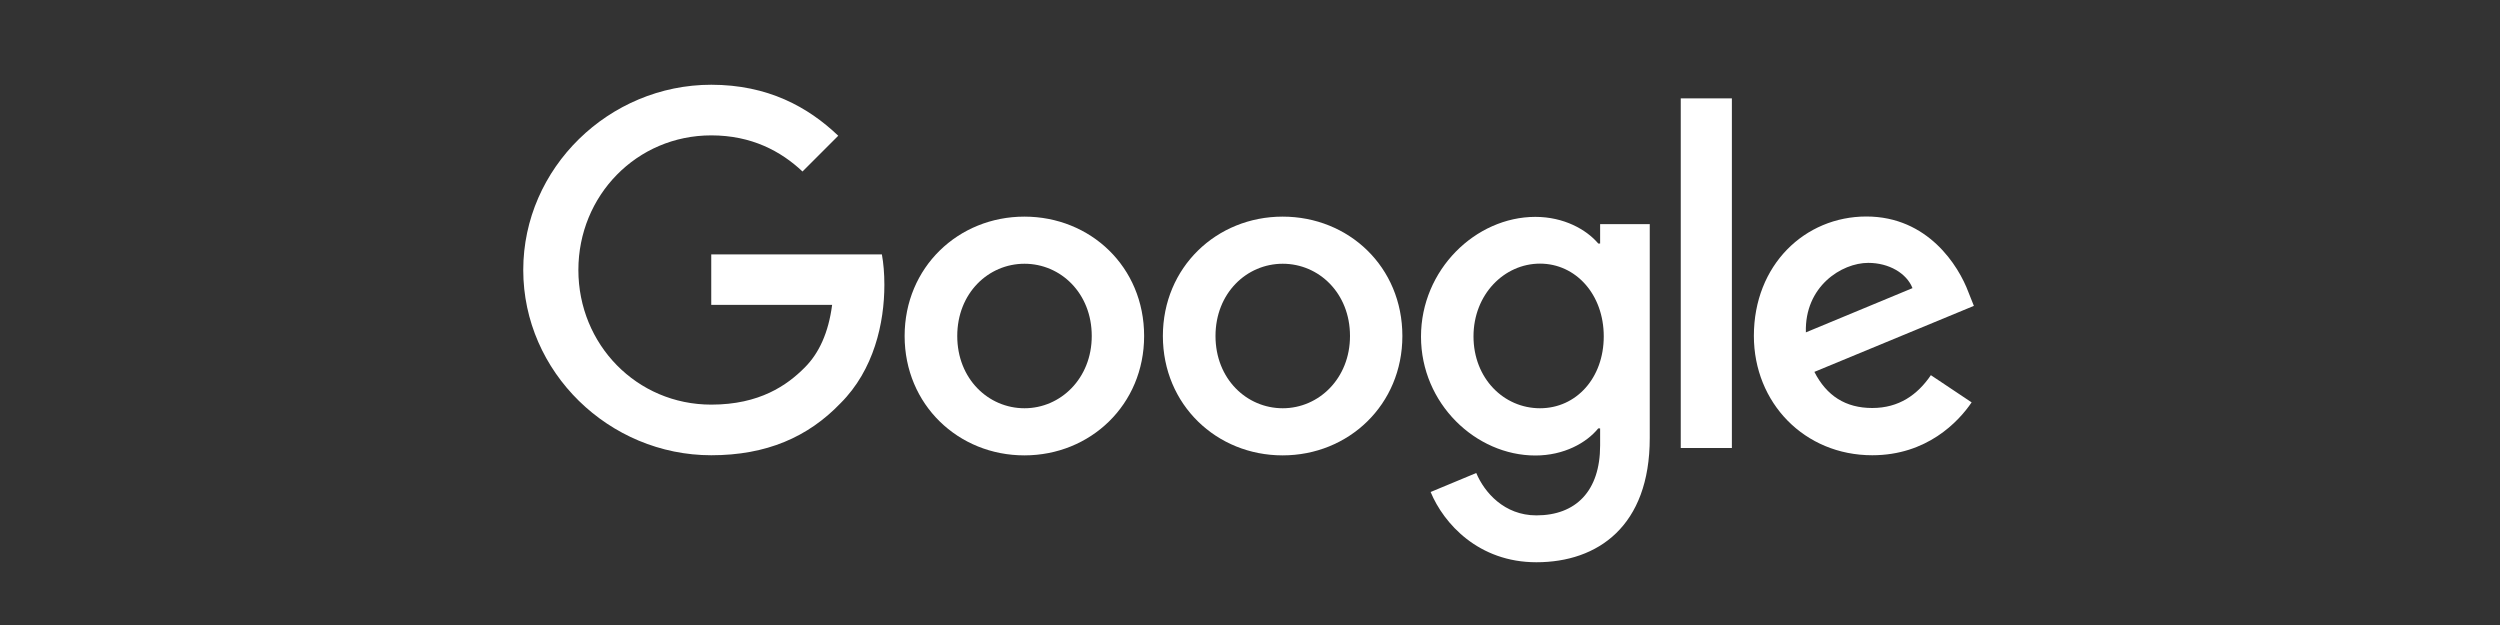
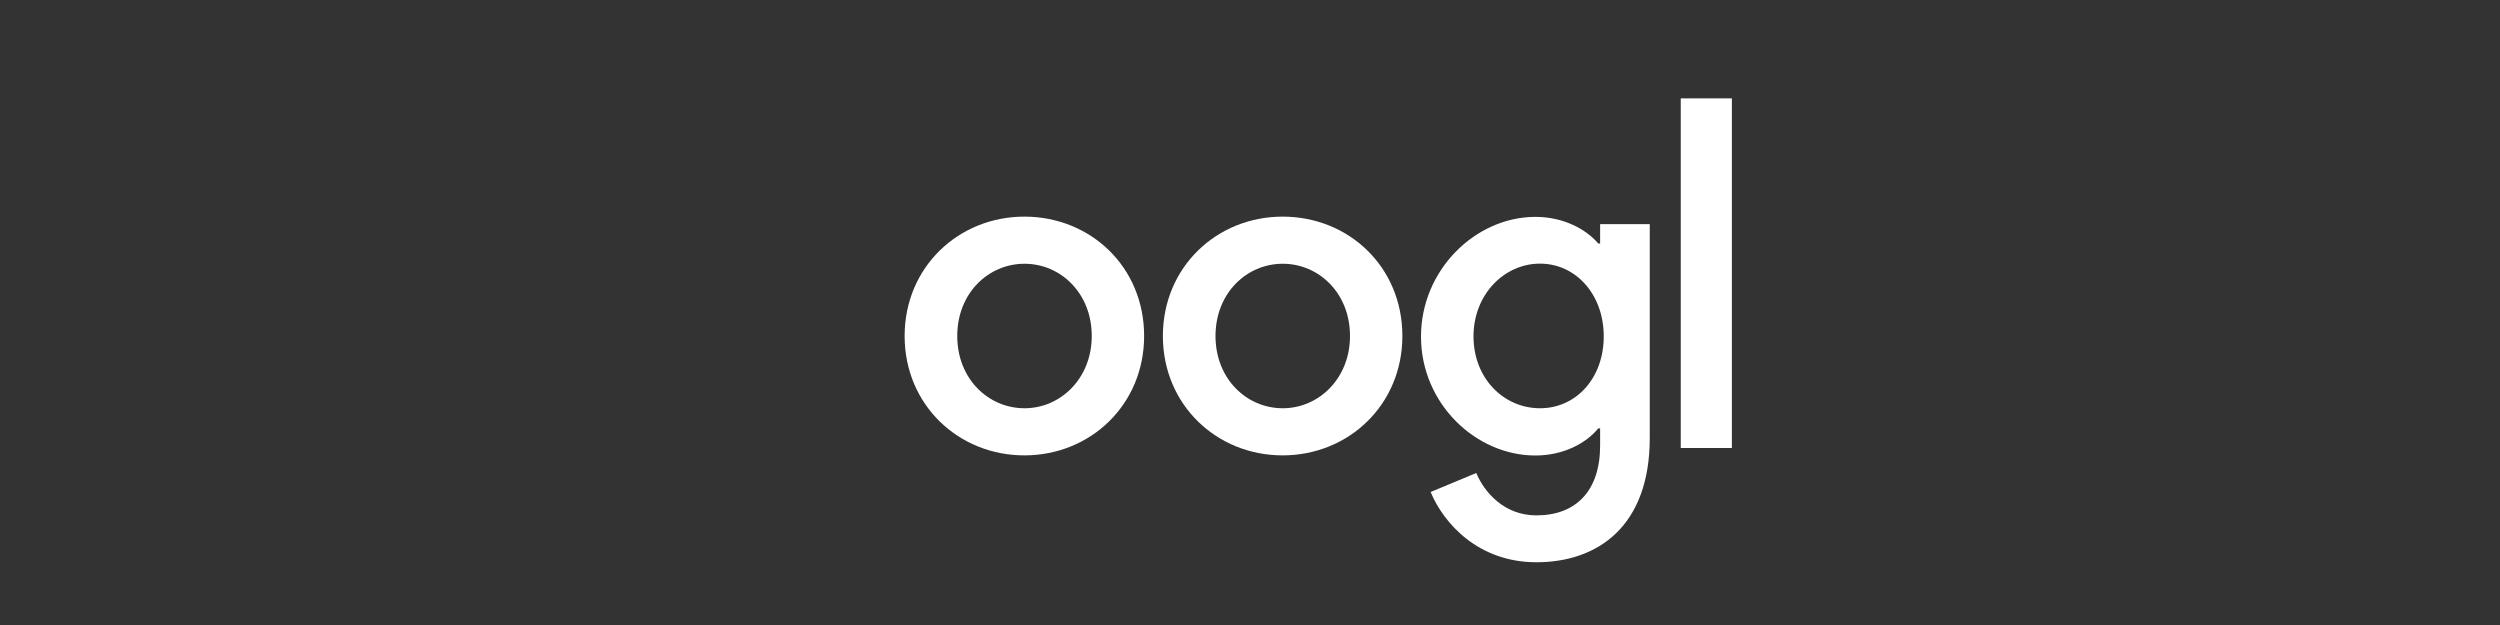
<svg xmlns="http://www.w3.org/2000/svg" id="Layer_1" data-name="Layer 1" viewBox="0 0 200 50">
  <rect x="0" y="0" width="200" height="50" fill="#333333" stroke="none" />
  <defs>
    <style>
      .cls-1 {
        fill: #fff;
      }
    </style>
  </defs>
  <path id="path2" class="cls-1" d="M91.53,26.88c0,5.5-4.3,9.55-9.58,9.55s-9.58-4.05-9.58-9.55,4.3-9.55,9.58-9.55,9.58,4.01,9.58,9.55ZM87.34,26.88c0-3.43-2.49-5.78-5.38-5.78s-5.38,2.35-5.38,5.78,2.49,5.78,5.38,5.78,5.38-2.39,5.38-5.78Z" />
  <path id="path4" class="cls-1" d="M112.19,26.88c0,5.5-4.3,9.55-9.58,9.55s-9.58-4.05-9.58-9.55,4.3-9.55,9.58-9.55,9.58,4.01,9.58,9.55ZM108,26.88c0-3.43-2.49-5.78-5.38-5.78s-5.38,2.35-5.38,5.78,2.49,5.78,5.38,5.78,5.38-2.39,5.38-5.78Z" />
  <path id="path6" class="cls-1" d="M131.98,17.91v17.14c0,7.05-4.16,9.93-9.07,9.93-4.63,0-7.41-3.09-8.46-5.62l3.65-1.52c.65,1.55,2.24,3.39,4.81,3.39,3.15,0,5.1-1.94,5.1-5.59v-1.37h-.15c-.94,1.16-2.75,2.17-5.03,2.17-4.77,0-9.15-4.16-9.15-9.51s4.37-9.58,9.15-9.58c2.28,0,4.08,1.01,5.03,2.13h.15v-1.55h3.98ZM128.3,26.91c0-3.36-2.24-5.82-5.1-5.82s-5.32,2.46-5.32,5.82,2.42,5.75,5.32,5.75,5.1-2.42,5.1-5.75Z" />
  <path id="path8" class="cls-1" d="M138.55,7.87v27.97h-4.09V7.87h4.09Z" />
-   <path id="path10" class="cls-1" d="M154.48,30.02l3.25,2.17c-1.05,1.55-3.58,4.23-7.95,4.23-5.42,0-9.47-4.19-9.47-9.55,0-5.68,4.08-9.55,9-9.55s7.38,3.94,8.17,6.07l.43,1.08-12.76,5.28c.98,1.92,2.5,2.89,4.63,2.89s3.62-1.05,4.7-2.64h0ZM144.47,26.59l8.53-3.54c-.47-1.19-1.88-2.02-3.54-2.02-2.13,0-5.1,1.88-4.99,5.56Z" />
-   <path id="path12" class="cls-1" d="M56.9,24.4v-4.05h13.65c.13.71.2,1.54.2,2.44,0,3.04-.83,6.8-3.51,9.47-2.6,2.71-5.93,4.16-10.34,4.16-8.17,0-15.04-6.65-15.04-14.82s6.87-14.82,15.04-14.82c4.52,0,7.74,1.77,10.16,4.08l-2.86,2.86c-1.73-1.63-4.08-2.89-7.3-2.89-5.96,0-10.63,4.81-10.63,10.77s4.67,10.77,10.63,10.77c3.87,0,6.07-1.55,7.48-2.97,1.14-1.14,1.9-2.78,2.19-5.01h-9.68Z" />
</svg>